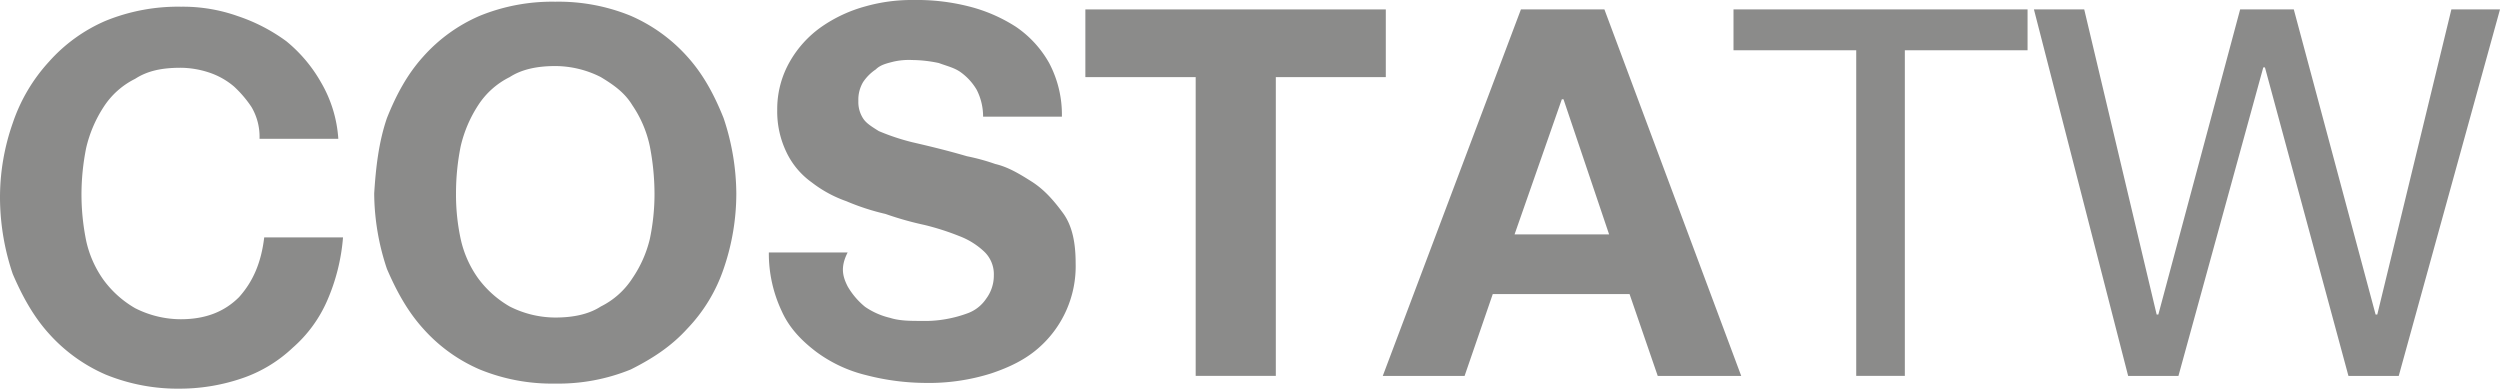
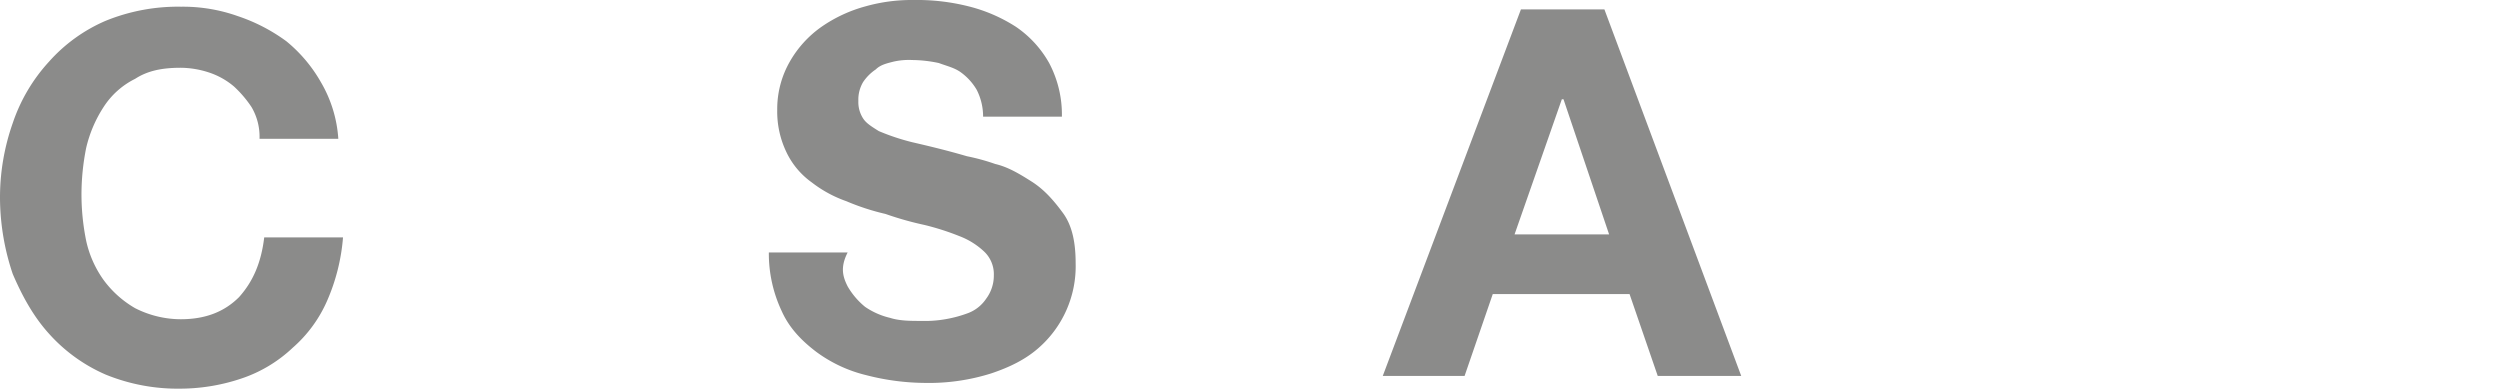
<svg xmlns="http://www.w3.org/2000/svg" id="Capa_1" data-name="Capa 1" viewBox="0 0 745.6 115.92">
  <defs>
    <style>.cls-1{fill:#8b8b8a;}</style>
  </defs>
  <title>logo_gris_8b</title>
  <path class="cls-1" d="M75,31.91a33.64,33.64,0,0,0-5.2-6.1,22.3,22.3,0,0,0-7.5-4.2,27.55,27.55,0,0,0-8.4-1.4c-5.6,0-9.9.9-13.6,3.3a23.72,23.72,0,0,0-9.4,8.4,38.22,38.22,0,0,0-5.2,12.2,71,71,0,0,0-1.4,14.1,69.82,69.82,0,0,0,1.4,13.6,31.78,31.78,0,0,0,5.2,11.7,30.73,30.73,0,0,0,9.4,8.4,30.19,30.19,0,0,0,13.6,3.3c7.5,0,13.1-2.3,17.4-6.6,4.2-4.7,6.6-10.3,7.5-17.8h23.5a58.53,58.53,0,0,1-4.7,18.8,39.6,39.6,0,0,1-10.3,14.1,41.3,41.3,0,0,1-14.5,8.9,57.35,57.35,0,0,1-18.8,3.3,56.86,56.86,0,0,1-22.5-4.2,48.7,48.7,0,0,1-16.9-12.2c-4.7-5.2-8-11.3-10.8-17.8A71.79,71.79,0,0,1,0,59.21a66.85,66.85,0,0,1,3.8-22.5,51.2,51.2,0,0,1,10.8-18.3A47.92,47.92,0,0,1,31.5,6.21,57.22,57.22,0,0,1,54,2a48.87,48.87,0,0,1,16.9,2.8,52.59,52.59,0,0,1,14.5,7.5,43.44,43.44,0,0,1,10.3,12.2,38.26,38.26,0,0,1,5.2,16.9H77.4A17.4,17.4,0,0,0,75,31.91Z" transform="translate(0 0)" />
-   <path class="cls-1" d="M115.4,35.21c2.8-7,6.1-13.1,10.8-18.3a47.92,47.92,0,0,1,16.9-12.2A57.22,57.22,0,0,1,165.6.51a56.86,56.86,0,0,1,22.5,4.2A48.7,48.7,0,0,1,205,16.91c4.7,5.2,8,11.3,10.8,18.3a71.79,71.79,0,0,1,3.8,22.5,68.94,68.94,0,0,1-3.8,22.5A48.06,48.06,0,0,1,205,98c-4.7,5.2-10.3,8.9-16.9,12.2a57.22,57.22,0,0,1-22.5,4.2,56.86,56.86,0,0,1-22.5-4.2A47.92,47.92,0,0,1,126.2,98c-4.7-5.2-8-11.3-10.8-17.8a71.79,71.79,0,0,1-3.8-22.5C112.1,49.71,113,42.21,115.4,35.21Zm22,36.1A31.78,31.78,0,0,0,142.6,83a30.73,30.73,0,0,0,9.4,8.4,30.19,30.19,0,0,0,13.6,3.3c5.2,0,9.9-.9,13.6-3.3a23.72,23.72,0,0,0,9.4-8.4,35.47,35.47,0,0,0,5.2-11.7,65.4,65.4,0,0,0,1.4-13.6,75.06,75.06,0,0,0-1.4-14.1,34.23,34.23,0,0,0-5.2-12.2c-2.3-3.8-5.6-6.1-9.4-8.4a30.19,30.19,0,0,0-13.6-3.3c-5.2,0-9.9.9-13.6,3.3a23.72,23.72,0,0,0-9.4,8.4,38.22,38.22,0,0,0-5.2,12.2,71,71,0,0,0-1.4,14.1A62.8,62.8,0,0,0,137.4,71.31Z" transform="translate(0 0)" />
  <path class="cls-1" d="M252.8,85.41a22.22,22.22,0,0,0,5.2,6.1,22,22,0,0,0,7.5,3.3c2.8.9,6.1.9,9.4.9a35,35,0,0,0,7-.5,37,37,0,0,0,7-1.9,11.34,11.34,0,0,0,5.2-4.2,11.54,11.54,0,0,0,2.3-7,9.29,9.29,0,0,0-2.8-7,22.32,22.32,0,0,0-7.5-4.7,77.17,77.17,0,0,0-10.3-3.3,96.76,96.76,0,0,1-11.7-3.3A69.79,69.79,0,0,1,252.4,60a36.55,36.55,0,0,1-10.3-5.6,23.42,23.42,0,0,1-7.5-8.9,27.91,27.91,0,0,1-2.8-12.7,28.47,28.47,0,0,1,3.8-14.5A32.07,32.07,0,0,1,245,8a42.47,42.47,0,0,1,13.1-6.1A50.74,50.74,0,0,1,272.5,0a62.93,62.93,0,0,1,16.4,1.9A47.16,47.16,0,0,1,303,8a31.92,31.92,0,0,1,9.9,10.8,32.9,32.9,0,0,1,3.8,16H293.2a17.51,17.51,0,0,0-1.9-8,17.07,17.07,0,0,0-4.7-5.2c-1.9-1.4-4.2-1.9-6.6-2.8a39.15,39.15,0,0,0-8-.9,20.69,20.69,0,0,0-5.6.5c-1.9.5-3.8.9-5.2,2.3a13.75,13.75,0,0,0-3.8,3.8,10.27,10.27,0,0,0-1.4,5.6,8.93,8.93,0,0,0,1.4,5.2c.9,1.4,2.3,2.3,4.7,3.8a66.46,66.46,0,0,0,9.9,3.3c4.3,1,9.9,2.3,16.4,4.2a62.47,62.47,0,0,1,8.4,2.3c3.8.9,7,2.8,10.8,5.2s6.6,5.6,9.4,9.4,3.8,8.9,3.8,15a32.36,32.36,0,0,1-11.2,25.4c-3.8,3.3-8.4,5.6-14.1,7.5a61.76,61.76,0,0,1-19.7,2.8,71.45,71.45,0,0,1-17.4-2.3,41.41,41.41,0,0,1-15-7c-4.2-3.2-8-7-10.3-12.2a40.22,40.22,0,0,1-3.8-17.4h23.5C250.5,79.81,251.4,82.61,252.8,85.41Z" transform="translate(0 0)" />
-   <path class="cls-1" d="M323.7,23V2.81h89.6V23H380.5v89.1H356.6V23Z" transform="translate(0 0)" />
  <path class="cls-1" d="M478.5,2.81l40.8,109.3H494.4L486,87.71H445.2l-8.4,24.4H412.4L453.6,2.81Zm1.4,67.1-13.6-40.3h-.5l-14.1,40.3Z" transform="translate(0 0)" />
-   <path class="cls-1" d="M553.6,15H517V2.81h87.7V15H568.1v97.1H553.6Z" transform="translate(0 0)" />
-   <path class="cls-1" d="M715.4,112.11h-15l-24.9-92H675l-25.3,92h-15L606.6,2.81h15l21.6,91h.5l24.4-91h16l24.4,91h.5l22.1-91h14.5Z" transform="translate(0 0)" />
</svg>